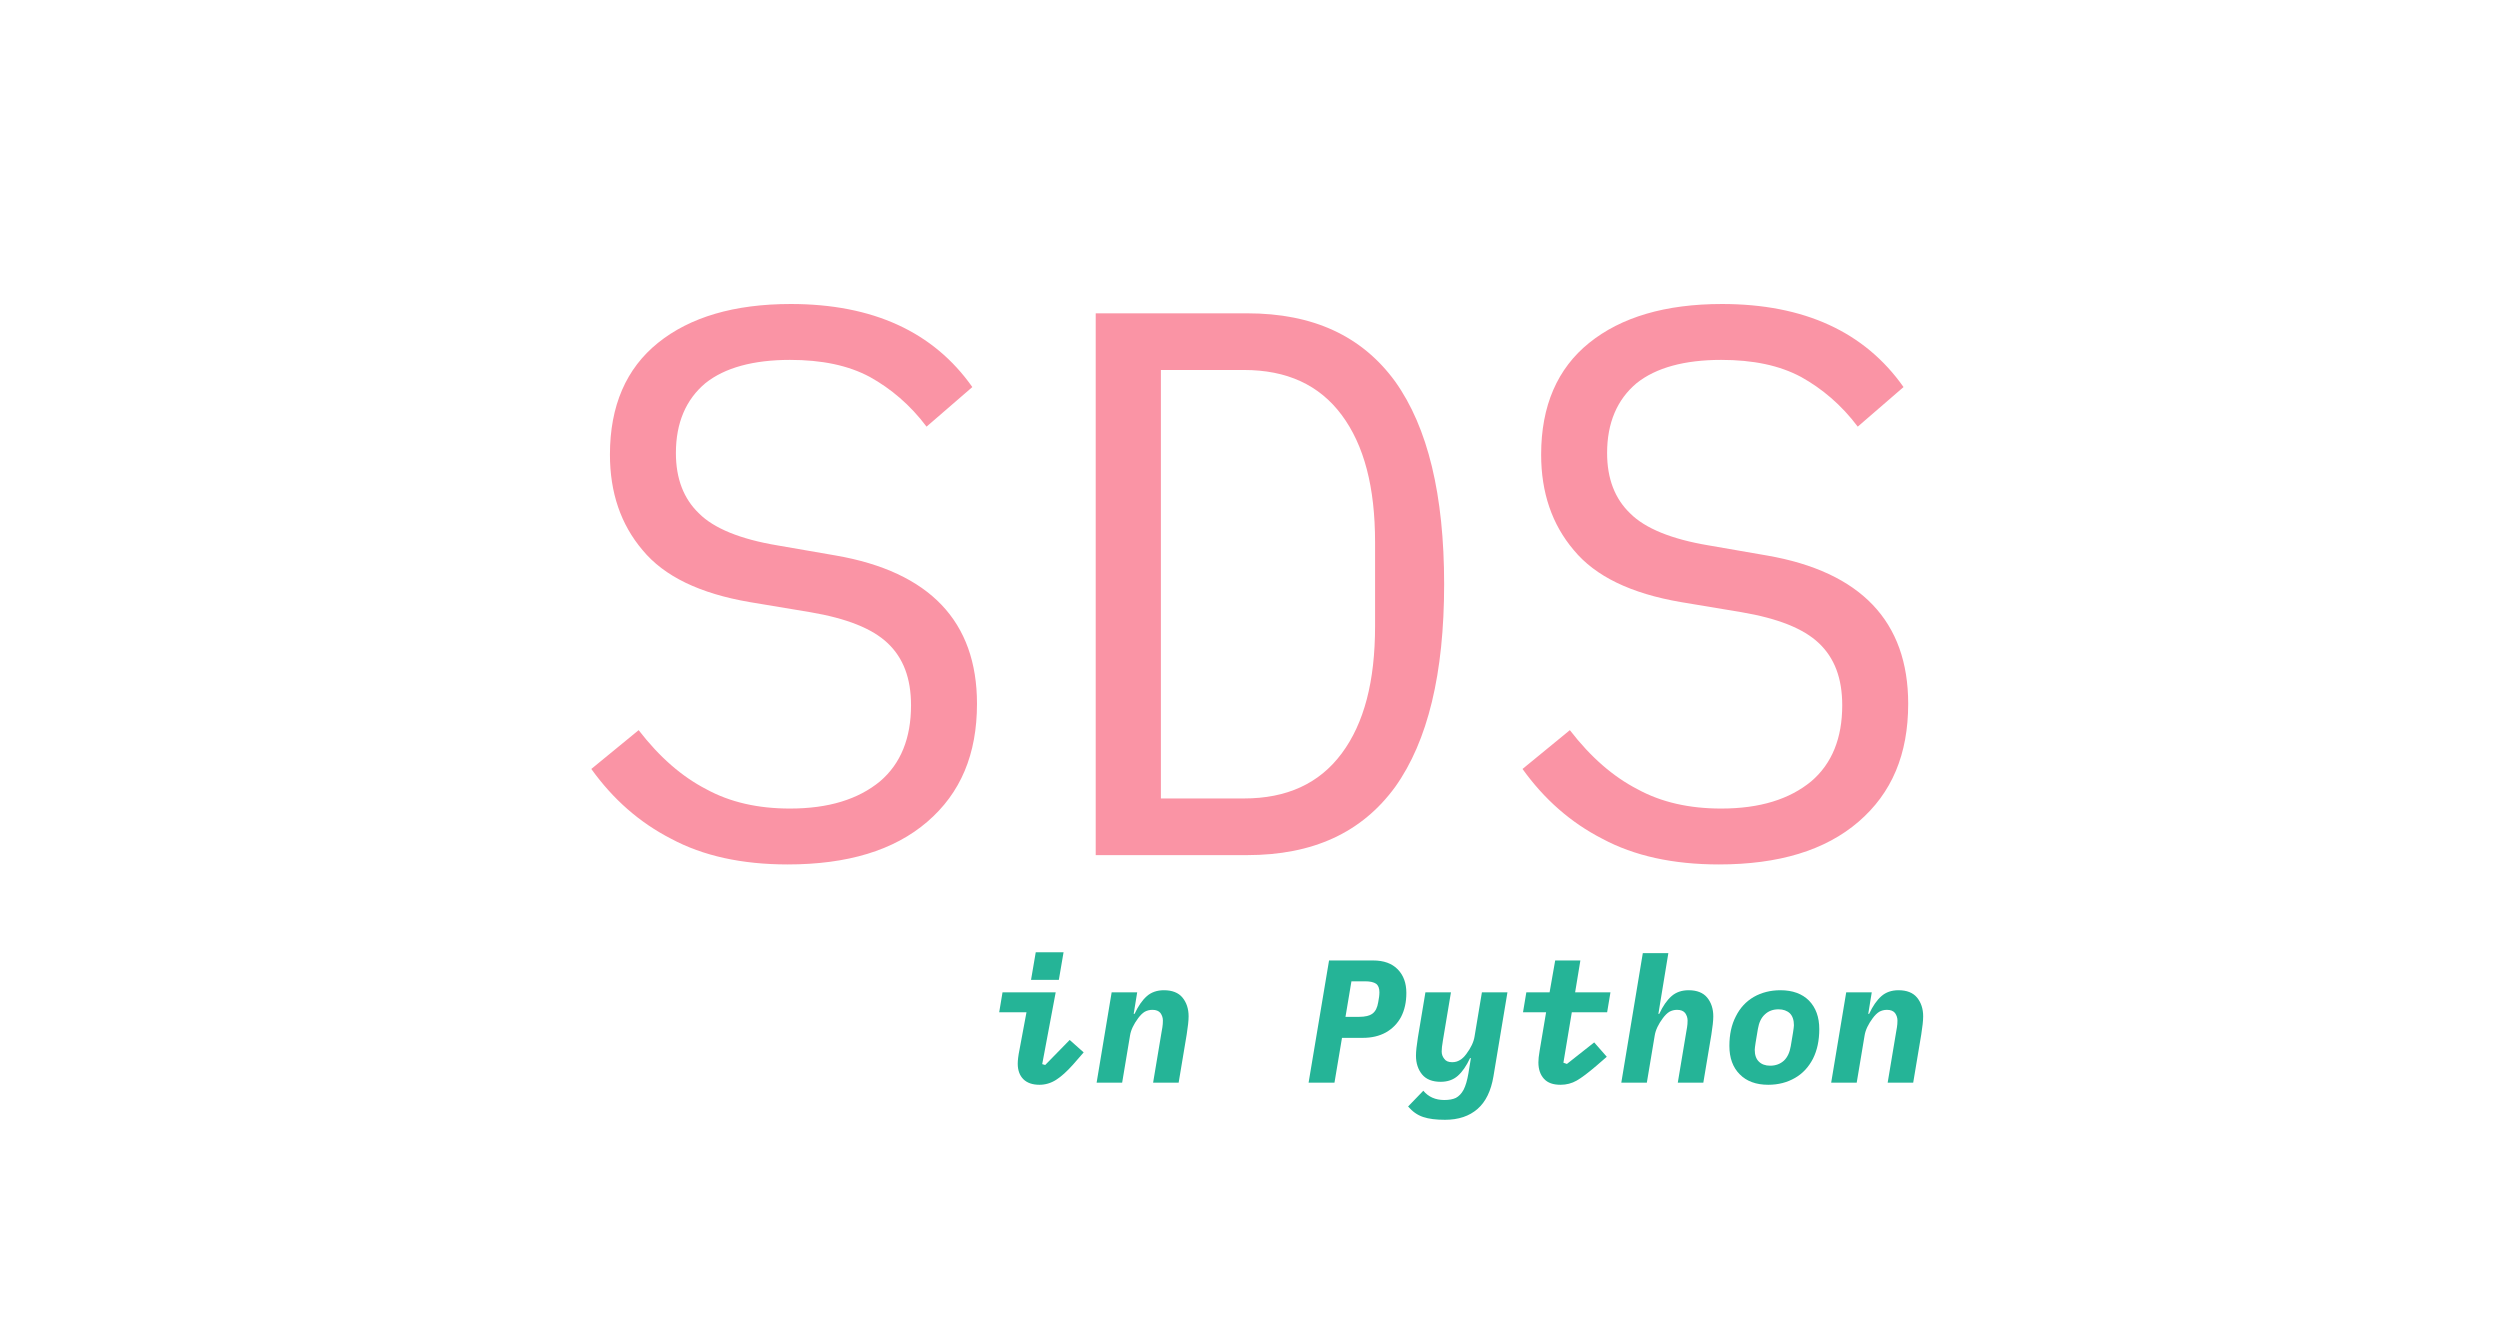
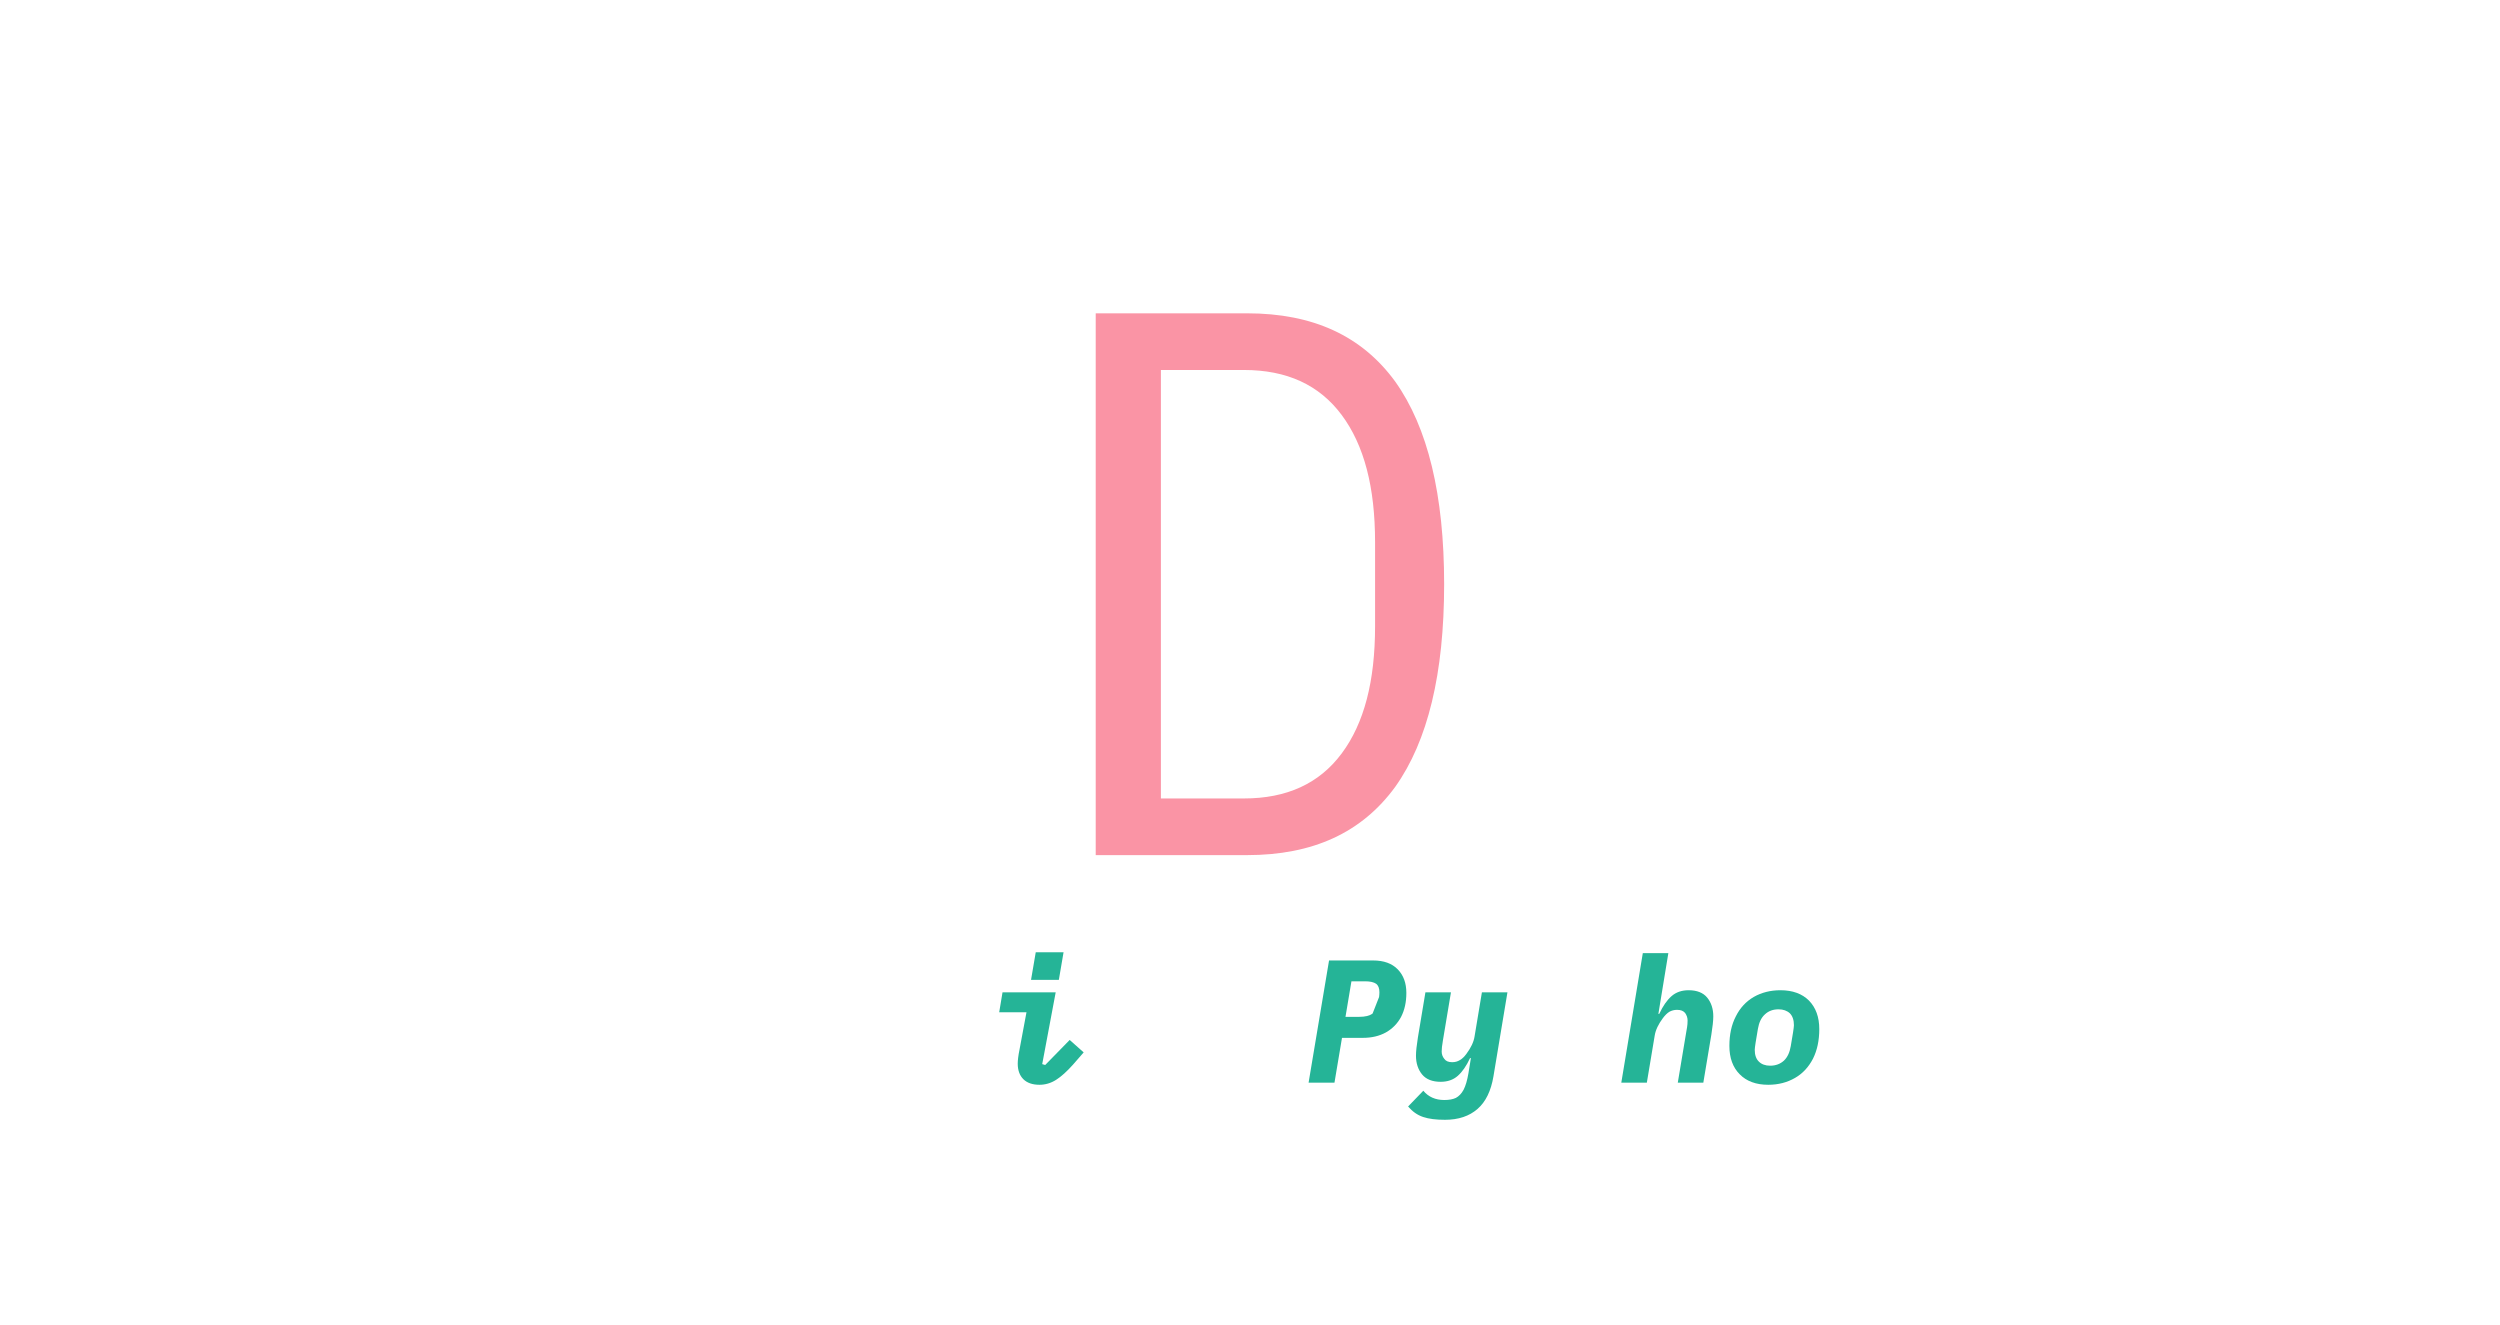
<svg xmlns="http://www.w3.org/2000/svg" width="100%" height="100%" viewBox="0 0 715 379" version="1.1" xml:space="preserve" style="fill-rule:evenodd;clip-rule:evenodd;stroke-linejoin:round;stroke-miterlimit:2;">
  <g transform="matrix(1,0,0,1,0,-516)">
    <g id="Artboard3" transform="matrix(1.537,0,0,1,-380.583,-0.857)">
      <rect x="247.557" y="516.857" width="464.832" height="378.956" style="fill:none;" />
      <g transform="matrix(12.033,0,0,18.5,-3277.02,-6051.98)">
        <g transform="matrix(12,0,0,12,301.518,368.292)">
-           <path d="M0.298,0.012C0.239,0.012 0.189,0.001 0.148,-0.021C0.107,-0.042 0.073,-0.072 0.045,-0.111L0.106,-0.161C0.133,-0.126 0.162,-0.101 0.193,-0.085C0.224,-0.068 0.26,-0.06 0.301,-0.06C0.351,-0.06 0.389,-0.072 0.417,-0.095C0.444,-0.118 0.457,-0.151 0.457,-0.193C0.457,-0.228 0.447,-0.254 0.427,-0.273C0.407,-0.292 0.374,-0.305 0.327,-0.313L0.249,-0.326C0.185,-0.337 0.139,-0.359 0.111,-0.393C0.083,-0.426 0.069,-0.467 0.069,-0.516C0.069,-0.579 0.09,-0.627 0.131,-0.66C0.172,-0.693 0.229,-0.71 0.302,-0.71C0.408,-0.71 0.486,-0.674 0.536,-0.603L0.477,-0.552C0.456,-0.58 0.431,-0.601 0.404,-0.616C0.376,-0.631 0.342,-0.638 0.301,-0.638C0.254,-0.638 0.217,-0.628 0.192,-0.608C0.167,-0.587 0.154,-0.557 0.154,-0.518C0.154,-0.485 0.164,-0.459 0.184,-0.44C0.203,-0.421 0.237,-0.407 0.285,-0.399L0.36,-0.386C0.481,-0.365 0.542,-0.301 0.542,-0.195C0.542,-0.13 0.521,-0.08 0.478,-0.043C0.435,-0.006 0.375,0.012 0.298,0.012Z" style="fill:rgb(250,148,165);fill-rule:nonzero;" />
-         </g>
+           </g>
        <g transform="matrix(12,0,0,12,308.718,368.292)">
          <path d="M0.095,-0.698L0.29,-0.698C0.375,-0.698 0.438,-0.669 0.481,-0.61C0.523,-0.551 0.544,-0.464 0.544,-0.349C0.544,-0.234 0.523,-0.147 0.481,-0.088C0.438,-0.029 0.375,-0 0.29,-0L0.095,-0L0.095,-0.698ZM0.286,-0.073C0.341,-0.073 0.383,-0.092 0.412,-0.131C0.441,-0.17 0.455,-0.224 0.455,-0.295L0.455,-0.403C0.455,-0.474 0.441,-0.528 0.412,-0.567C0.383,-0.606 0.341,-0.625 0.286,-0.625L0.179,-0.625L0.179,-0.073L0.286,-0.073Z" style="fill:rgb(250,148,165);fill-rule:nonzero;" />
        </g>
        <g transform="matrix(12,0,0,12,315.918,368.292)">
-           <path d="M0.298,0.012C0.239,0.012 0.189,0.001 0.148,-0.021C0.107,-0.042 0.073,-0.072 0.045,-0.111L0.106,-0.161C0.133,-0.126 0.162,-0.101 0.193,-0.085C0.224,-0.068 0.26,-0.06 0.301,-0.06C0.351,-0.06 0.389,-0.072 0.417,-0.095C0.444,-0.118 0.457,-0.151 0.457,-0.193C0.457,-0.228 0.447,-0.254 0.427,-0.273C0.407,-0.292 0.374,-0.305 0.327,-0.313L0.249,-0.326C0.185,-0.337 0.139,-0.359 0.111,-0.393C0.083,-0.426 0.069,-0.467 0.069,-0.516C0.069,-0.579 0.09,-0.627 0.131,-0.66C0.172,-0.693 0.229,-0.71 0.302,-0.71C0.408,-0.71 0.486,-0.674 0.536,-0.603L0.477,-0.552C0.456,-0.58 0.431,-0.601 0.404,-0.616C0.376,-0.631 0.342,-0.638 0.301,-0.638C0.254,-0.638 0.217,-0.628 0.192,-0.608C0.167,-0.587 0.154,-0.557 0.154,-0.518C0.154,-0.485 0.164,-0.459 0.184,-0.44C0.203,-0.421 0.237,-0.407 0.285,-0.399L0.36,-0.386C0.481,-0.365 0.542,-0.301 0.542,-0.195C0.542,-0.13 0.521,-0.08 0.478,-0.043C0.435,-0.006 0.375,0.012 0.298,0.012Z" style="fill:rgb(250,148,165);fill-rule:nonzero;" />
-         </g>
+           </g>
      </g>
      <g transform="matrix(0.904,0,0,1.391,-32.204,-322.385)">
        <g transform="matrix(36,0,0,36,512.757,825.944)">
          <path d="M0.298,0.012C0.258,0.012 0.227,0.001 0.206,-0.02C0.185,-0.041 0.174,-0.071 0.174,-0.108C0.174,-0.127 0.177,-0.154 0.184,-0.188L0.224,-0.402L0.068,-0.402L0.087,-0.516L0.391,-0.516L0.314,-0.106L0.331,-0.101L0.471,-0.244L0.551,-0.173L0.49,-0.103C0.455,-0.064 0.423,-0.035 0.393,-0.016C0.363,0.003 0.331,0.012 0.298,0.012ZM0.436,-0.745L0.409,-0.587L0.25,-0.587L0.277,-0.745L0.436,-0.745Z" style="fill:rgb(37,180,151);fill-rule:nonzero;" />
        </g>
        <g transform="matrix(36,0,0,36,534.357,825.944)">
-           <path d="M0.025,-0L0.111,-0.516L0.257,-0.516L0.237,-0.393L0.242,-0.393C0.263,-0.438 0.286,-0.471 0.312,-0.494C0.338,-0.517 0.371,-0.528 0.41,-0.528C0.457,-0.528 0.493,-0.514 0.516,-0.486C0.539,-0.458 0.551,-0.422 0.551,-0.379C0.551,-0.354 0.547,-0.319 0.54,-0.275L0.494,-0L0.348,-0L0.397,-0.293C0.398,-0.296 0.399,-0.303 0.401,-0.316C0.403,-0.328 0.404,-0.341 0.404,-0.355C0.404,-0.371 0.399,-0.385 0.39,-0.398C0.38,-0.41 0.365,-0.416 0.344,-0.416C0.327,-0.416 0.313,-0.412 0.3,-0.405C0.287,-0.397 0.275,-0.385 0.263,-0.369C0.237,-0.334 0.221,-0.301 0.216,-0.269L0.171,-0L0.025,-0Z" style="fill:rgb(37,180,151);fill-rule:nonzero;" />
-         </g>
+           </g>
        <g transform="matrix(36,0,0,36,577.557,825.944)">
-           <path d="M0.037,-0L0.154,-0.698L0.406,-0.698C0.467,-0.698 0.514,-0.681 0.547,-0.647C0.58,-0.613 0.596,-0.568 0.596,-0.513C0.596,-0.46 0.586,-0.415 0.566,-0.376C0.545,-0.337 0.516,-0.308 0.479,-0.287C0.441,-0.266 0.397,-0.256 0.347,-0.256L0.228,-0.256L0.185,-0L0.037,-0ZM0.248,-0.376L0.326,-0.376C0.36,-0.376 0.386,-0.382 0.403,-0.395C0.42,-0.408 0.43,-0.429 0.435,-0.459L0.44,-0.489C0.441,-0.497 0.442,-0.506 0.442,-0.516C0.442,-0.539 0.436,-0.555 0.423,-0.565C0.41,-0.574 0.389,-0.579 0.36,-0.579L0.282,-0.579L0.248,-0.376Z" style="fill:rgb(37,180,151);fill-rule:nonzero;" />
+           <path d="M0.037,-0L0.154,-0.698L0.406,-0.698C0.467,-0.698 0.514,-0.681 0.547,-0.647C0.58,-0.613 0.596,-0.568 0.596,-0.513C0.596,-0.46 0.586,-0.415 0.566,-0.376C0.545,-0.337 0.516,-0.308 0.479,-0.287C0.441,-0.266 0.397,-0.256 0.347,-0.256L0.228,-0.256L0.185,-0L0.037,-0ZM0.248,-0.376L0.326,-0.376C0.36,-0.376 0.386,-0.382 0.403,-0.395L0.44,-0.489C0.441,-0.497 0.442,-0.506 0.442,-0.516C0.442,-0.539 0.436,-0.555 0.423,-0.565C0.41,-0.574 0.389,-0.579 0.36,-0.579L0.282,-0.579L0.248,-0.376Z" style="fill:rgb(37,180,151);fill-rule:nonzero;" />
        </g>
        <g transform="matrix(36,0,0,36,599.157,825.944)">
          <path d="M0.217,0.212C0.166,0.212 0.125,0.207 0.092,0.196C0.059,0.185 0.031,0.165 0.006,0.136L0.093,0.046C0.122,0.081 0.162,0.099 0.213,0.099C0.24,0.099 0.262,0.095 0.279,0.087C0.296,0.078 0.311,0.063 0.323,0.041C0.335,0.018 0.344,-0.013 0.351,-0.054L0.365,-0.14L0.36,-0.14C0.339,-0.095 0.316,-0.062 0.29,-0.039C0.264,-0.016 0.231,-0.005 0.192,-0.005C0.145,-0.005 0.109,-0.019 0.086,-0.047C0.063,-0.075 0.051,-0.111 0.051,-0.154C0.051,-0.179 0.055,-0.214 0.062,-0.258L0.105,-0.516L0.251,-0.516L0.205,-0.241C0.2,-0.213 0.198,-0.192 0.198,-0.178C0.198,-0.162 0.203,-0.148 0.213,-0.136C0.222,-0.123 0.237,-0.117 0.258,-0.117C0.275,-0.117 0.289,-0.121 0.302,-0.129C0.315,-0.136 0.327,-0.148 0.339,-0.164C0.365,-0.199 0.381,-0.232 0.386,-0.264L0.428,-0.516L0.574,-0.516L0.494,-0.036C0.48,0.047 0.45,0.109 0.403,0.15C0.356,0.191 0.294,0.212 0.217,0.212Z" style="fill:rgb(37,180,151);fill-rule:nonzero;" />
        </g>
        <g transform="matrix(36,0,0,36,620.757,825.944)">
-           <path d="M0.278,0.012C0.235,0.012 0.204,0.001 0.183,-0.022C0.162,-0.045 0.151,-0.076 0.151,-0.116C0.151,-0.132 0.153,-0.154 0.158,-0.182L0.195,-0.402L0.063,-0.402L0.082,-0.516L0.215,-0.516L0.247,-0.698L0.391,-0.698L0.361,-0.516L0.563,-0.516L0.544,-0.402L0.342,-0.402L0.294,-0.114L0.314,-0.107L0.47,-0.23L0.542,-0.148L0.482,-0.096C0.435,-0.056 0.398,-0.028 0.37,-0.012C0.342,0.004 0.311,0.012 0.278,0.012Z" style="fill:rgb(37,180,151);fill-rule:nonzero;" />
-         </g>
+           </g>
        <g transform="matrix(36,0,0,36,642.357,825.944)">
          <path d="M0.148,-0.74L0.294,-0.74L0.237,-0.393L0.242,-0.393C0.263,-0.438 0.286,-0.471 0.312,-0.494C0.338,-0.517 0.371,-0.528 0.41,-0.528C0.457,-0.528 0.493,-0.514 0.516,-0.486C0.539,-0.458 0.551,-0.422 0.551,-0.379C0.551,-0.354 0.547,-0.319 0.54,-0.275L0.494,-0L0.348,-0L0.397,-0.293C0.398,-0.296 0.399,-0.303 0.401,-0.316C0.403,-0.328 0.404,-0.341 0.404,-0.355C0.404,-0.371 0.399,-0.385 0.39,-0.398C0.38,-0.41 0.365,-0.416 0.344,-0.416C0.327,-0.416 0.313,-0.412 0.3,-0.405C0.287,-0.397 0.275,-0.385 0.263,-0.369C0.237,-0.334 0.221,-0.301 0.216,-0.269L0.171,-0L0.025,-0L0.148,-0.74Z" style="fill:rgb(37,180,151);fill-rule:nonzero;" />
        </g>
        <g transform="matrix(36,0,0,36,663.957,825.944)">
          <path d="M0.265,0.012C0.196,0.012 0.141,-0.008 0.102,-0.048C0.063,-0.087 0.043,-0.141 0.043,-0.21C0.043,-0.275 0.055,-0.331 0.08,-0.379C0.104,-0.427 0.138,-0.464 0.183,-0.49C0.227,-0.515 0.278,-0.528 0.335,-0.528C0.404,-0.528 0.459,-0.508 0.498,-0.469C0.537,-0.429 0.557,-0.375 0.557,-0.306C0.557,-0.241 0.545,-0.185 0.521,-0.137C0.496,-0.089 0.462,-0.052 0.418,-0.027C0.373,-0.001 0.322,0.012 0.265,0.012ZM0.276,-0.097C0.308,-0.097 0.334,-0.107 0.355,-0.126C0.375,-0.145 0.388,-0.173 0.394,-0.209L0.407,-0.287C0.41,-0.307 0.412,-0.321 0.412,-0.328C0.412,-0.358 0.404,-0.381 0.389,-0.396C0.373,-0.411 0.351,-0.419 0.324,-0.419C0.292,-0.419 0.266,-0.409 0.246,-0.39C0.225,-0.371 0.212,-0.343 0.206,-0.307L0.193,-0.229C0.19,-0.209 0.188,-0.195 0.188,-0.188C0.188,-0.158 0.196,-0.135 0.212,-0.12C0.227,-0.105 0.249,-0.097 0.276,-0.097Z" style="fill:rgb(37,180,151);fill-rule:nonzero;" />
        </g>
        <g transform="matrix(36,0,0,36,685.557,825.944)">
-           <path d="M0.025,-0L0.111,-0.516L0.257,-0.516L0.237,-0.393L0.242,-0.393C0.263,-0.438 0.286,-0.471 0.312,-0.494C0.338,-0.517 0.371,-0.528 0.41,-0.528C0.457,-0.528 0.493,-0.514 0.516,-0.486C0.539,-0.458 0.551,-0.422 0.551,-0.379C0.551,-0.354 0.547,-0.319 0.54,-0.275L0.494,-0L0.348,-0L0.397,-0.293C0.398,-0.296 0.399,-0.303 0.401,-0.316C0.403,-0.328 0.404,-0.341 0.404,-0.355C0.404,-0.371 0.399,-0.385 0.39,-0.398C0.38,-0.41 0.365,-0.416 0.344,-0.416C0.327,-0.416 0.313,-0.412 0.3,-0.405C0.287,-0.397 0.275,-0.385 0.263,-0.369C0.237,-0.334 0.221,-0.301 0.216,-0.269L0.171,-0L0.025,-0Z" style="fill:rgb(37,180,151);fill-rule:nonzero;" />
-         </g>
+           </g>
      </g>
    </g>
  </g>
</svg>